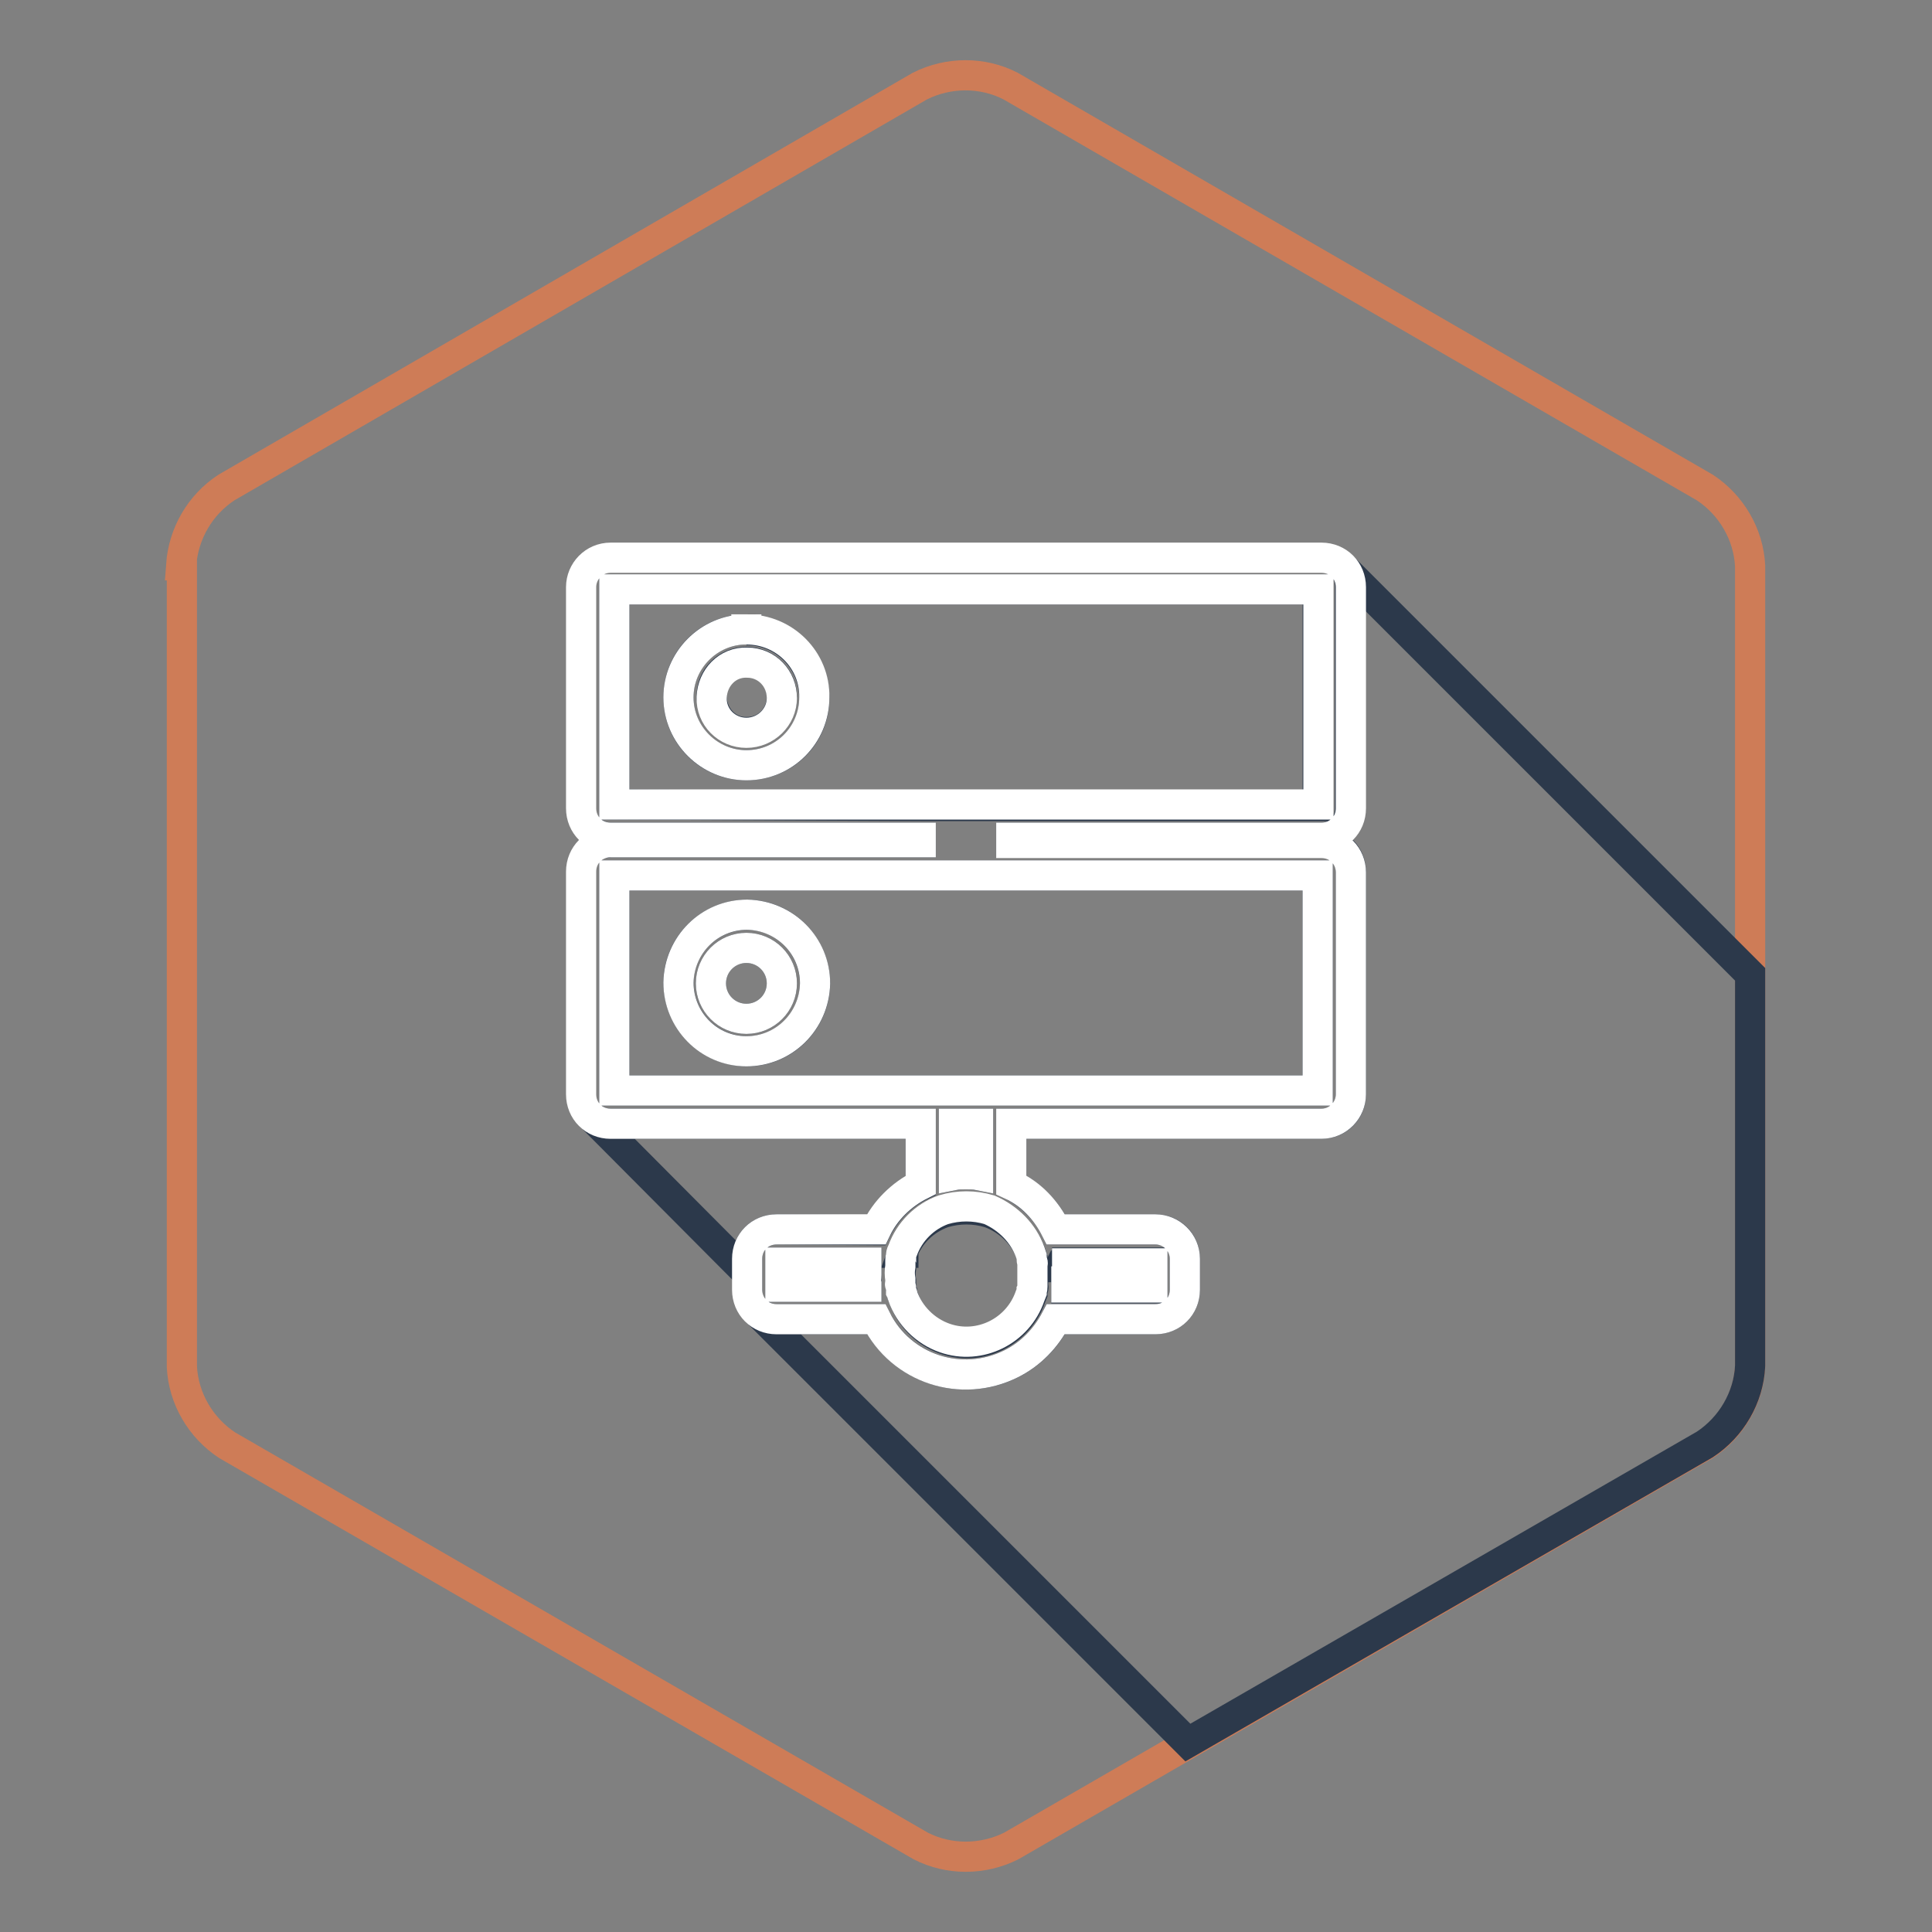
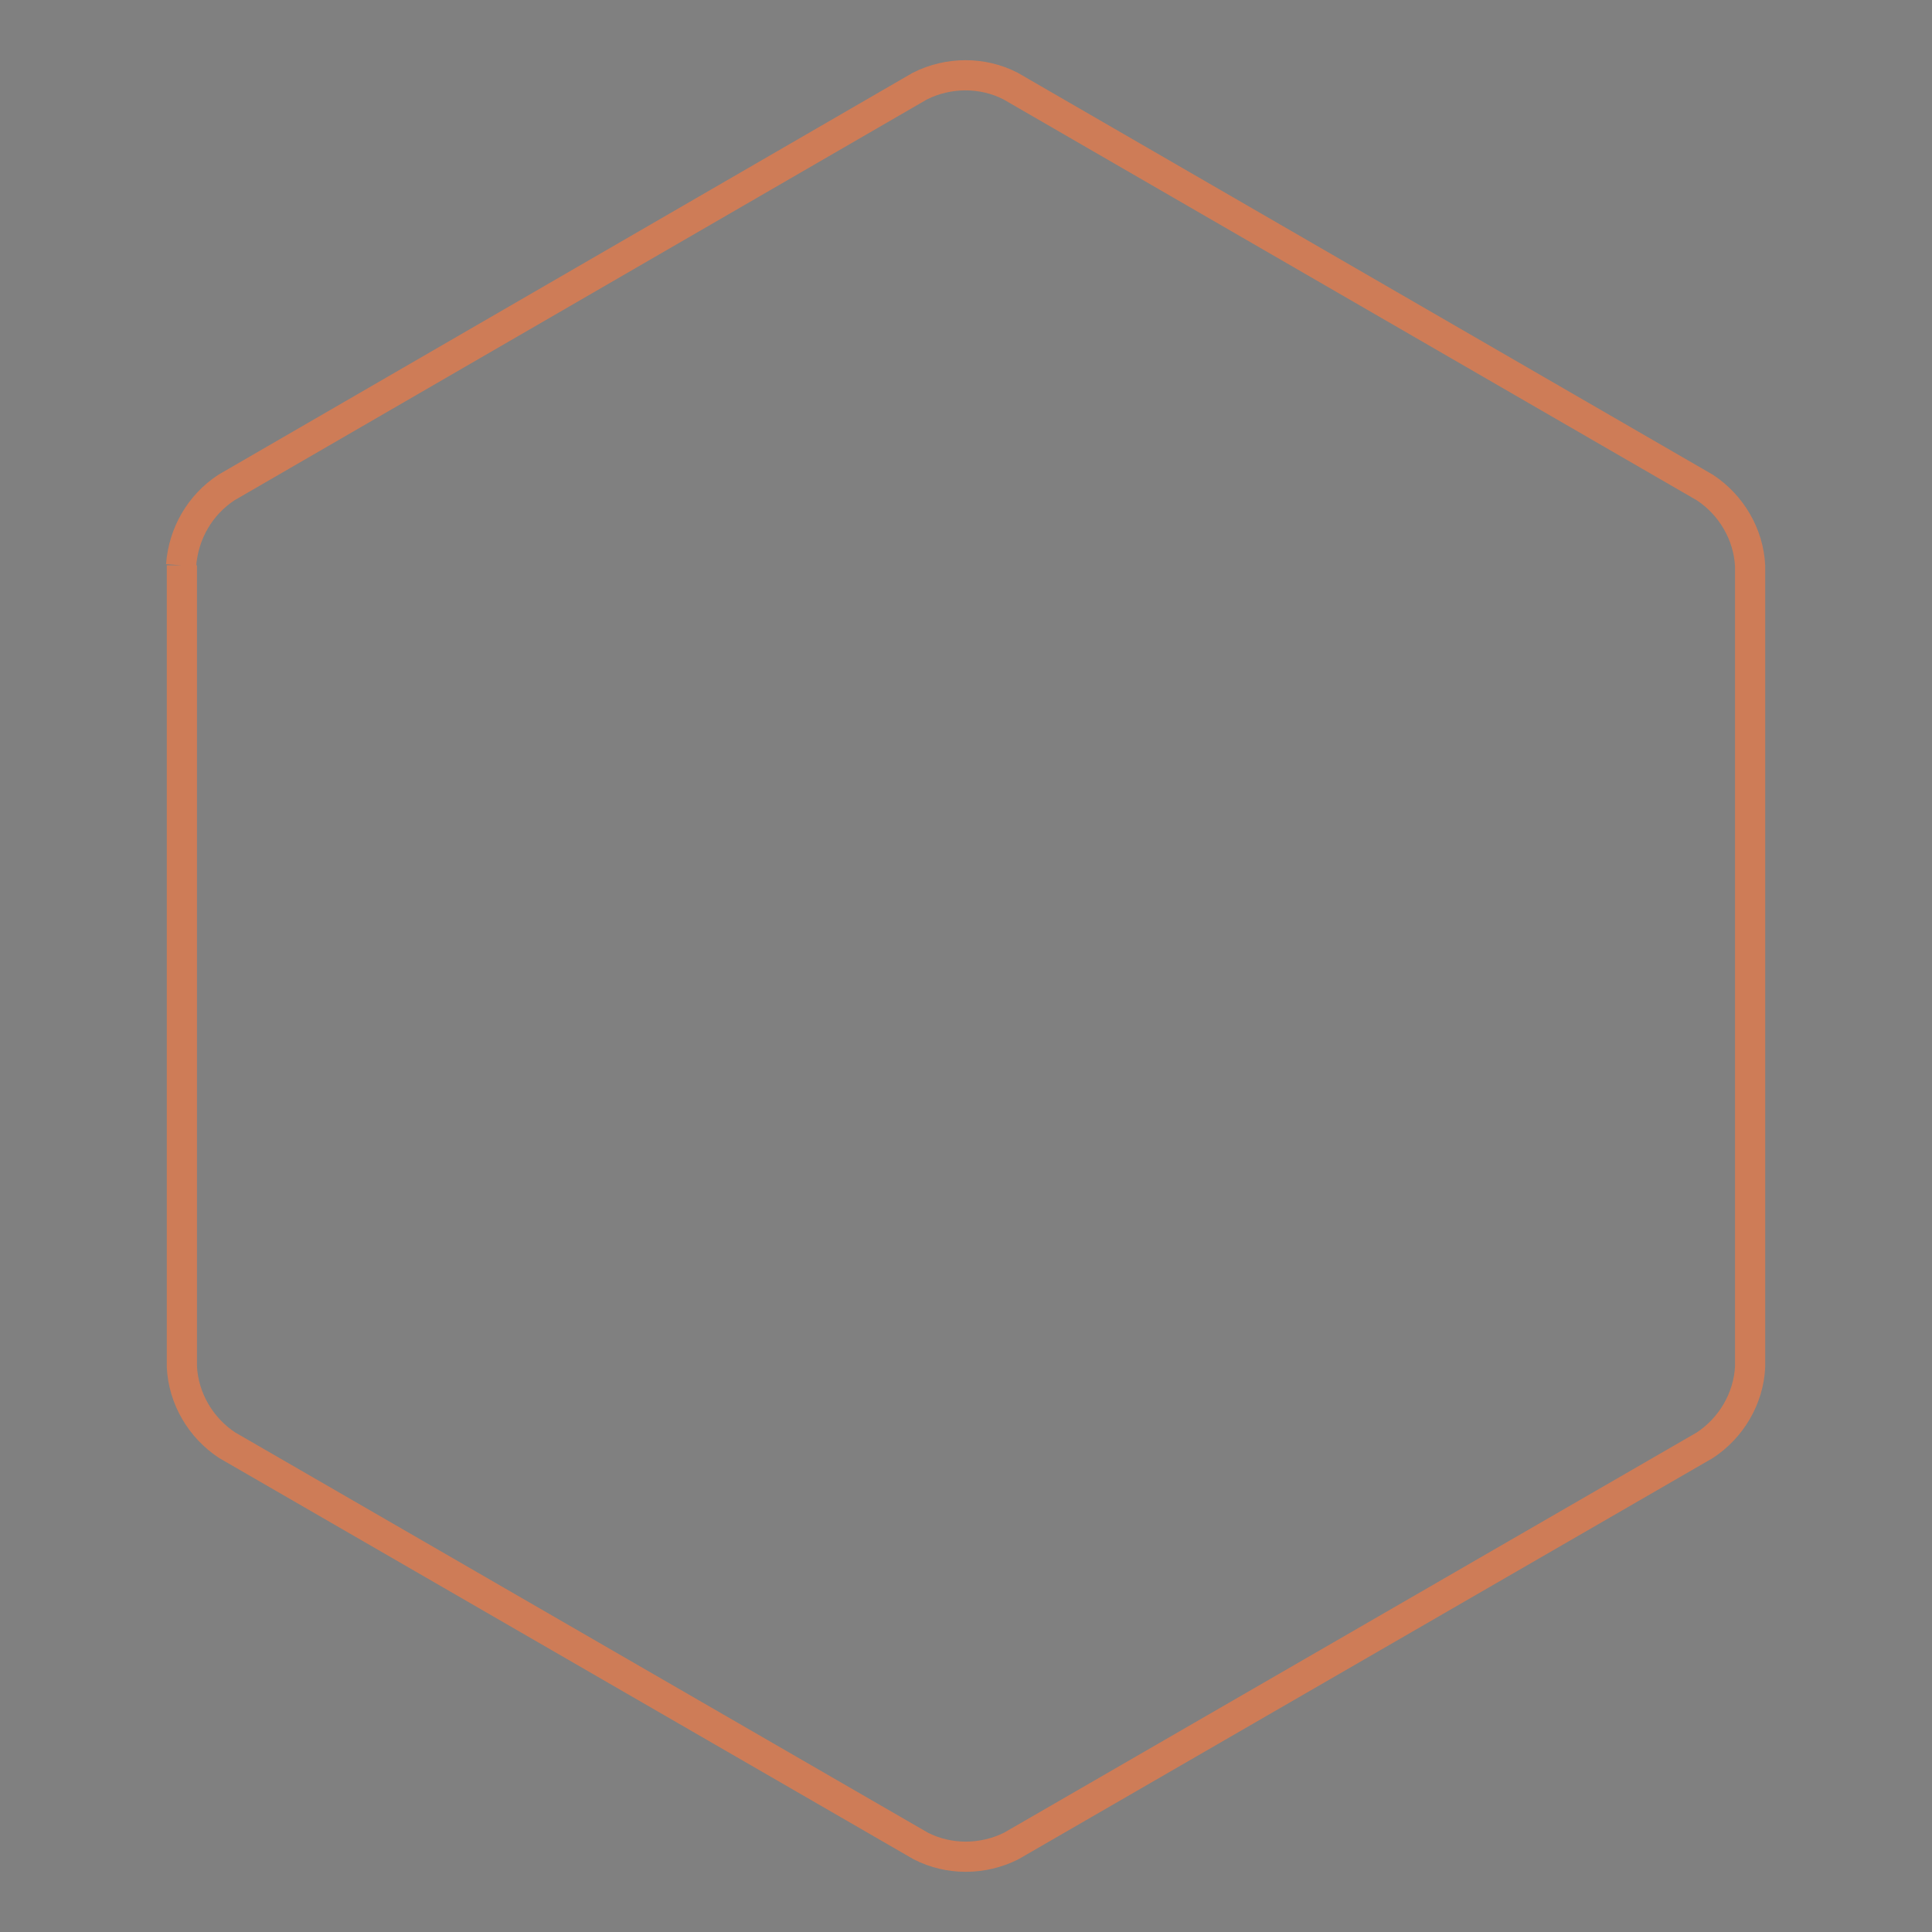
<svg xmlns="http://www.w3.org/2000/svg" version="1.1" x="0px" y="0px" viewBox="0 0 256 256" enable-background="new 0 0 256 256" xml:space="preserve">
  <rect x="0" y="0" width="256" height="256" fill="#808080" stroke="none" />
  <g>
-     <path stroke-width="4" fill-opacity="0" stroke="#ce7c57" d="M24,74.9c0.3-4.2,2.5-8,6-10.3l91.9-53.2c3.8-1.9,8.3-1.9,12,0l92,53.2c3.5,2.3,5.8,6.2,6,10.4v106.1 c-0.2,4.2-2.5,8.1-6,10.4L134,244.6c-3.8,1.9-8.3,1.9-12,0l-91.9-53.1c-3.5-2.3-5.8-6.2-6-10.4V74.9z" />
-     <path stroke-width="4" fill-opacity="0" stroke="#2c394b" d="M178.1,75.3c0.6,0.7,0.8,1.6,0.8,2.5v29.3c0,2.2-1.7,3.9-3.9,3.9l0,0H134v0.6h41.1v0.9v-0.9 c2.2,0,3.9,1.7,3.9,3.9l0,0V145c0,2.2-1.7,3.9-3.9,3.9H134v8.1c2.6,1.3,4.7,3.4,5.9,5.9h13.2c2.2,0,3.9,1.7,3.9,3.9v4.1 c0,2.2-1.7,3.9-3.9,3.9l0,0h-13.2c-3.3,6.6-11.3,9.2-17.9,5.9c-2.6-1.3-4.6-3.4-5.9-5.9h-13.2c-1,0-2-0.4-2.7-1.1l57.2,57.2 l68.5-39.5c3.5-2.3,5.8-6.2,6-10.4v-51.9L178.1,75.3z M98.9,125.6c-2.6,0-4.7,2.1-4.7,4.7s2.1,4.7,4.7,4.7c2.6,0,4.7-2.1,4.7-4.7 l0,0C103.6,127.7,101.5,125.6,98.9,125.6z M122,106.8h52.6V78.1H81.4v28.5L122,106.8z M98.9,101.4c-5,0-9-4-9-9c0-5,4-9,9-9v0.9 v-0.8c5,0,9,4,9,9S103.9,101.4,98.9,101.4L98.9,101.4z M98.9,87.7c-2.6,0-4.7,2.1-4.6,4.7s2.1,4.7,4.7,4.6c2.6,0,4.6-2.1,4.6-4.7 C103.6,89.8,101.5,87.7,98.9,87.7z M116.1,163c1.3-2.6,3.4-4.7,5.9-5.9v-8.2H80.9c-1.1,0-2.1-0.4-2.8-1.2l20.9,21v-1.9 c0-2.2,1.7-3.9,3.9-3.9c0,0,0,0,0,0L116.1,163z M114.8,167.3h-11.4v3.2h11.4v-0.4c0-0.4,0-0.8,0-1.2c0-0.4,0-0.8,0-1.2 C114.8,167.6,114.8,167.4,114.8,167.3L114.8,167.3z M140.4,167.9h0.9c0,0.4,0,0.8,0,1.2c0,0.4,0,0.8,0,1.2v0.4h11.4v-3.4h-11.3 c0,0.1,0,0.3,0,0.4h-0.9L140.4,167.9z M80.9,111.6H122V111H80.9c-1,0-1.9-0.4-2.6-1l1.7,1.7C80.4,111.7,80.7,111.6,80.9,111.6z  M129.6,155.7v-6.8h-3.2v6.8c0.5-0.1,1.1-0.1,1.6-0.1C128.5,155.6,129.1,155.6,129.6,155.7L129.6,155.7z M174.6,144.5V116H81.4 v28.5H174.6z M99,139.3c-5,0-9-4-9.1-9c0-5,4-9,9-9.1c5,0,9,4,9.1,9c0,0,0,0,0,0C108,135.2,104,139.3,99,139.3 C99,139.3,99,139.3,99,139.3L99,139.3z M119.7,165.9c0,0.2-0.1,0.4-0.2,0.6c0,0.1,0,0.1,0,0.2c0,0.2,0,0.4-0.1,0.5 c-0.1,0.2,0,0.3,0,0.4c0,0.1,0,0.3,0,0.4c-0.1,0.6-0.1,1.1,0,1.7c0,0.1,0,0.3,0,0.4v0.4c0,0.1,0,0.4,0.1,0.6c0,0.1,0,0.1,0,0.2 c0,0.2,0.1,0.4,0.2,0.6c1.6,4.7,6.7,7.2,11.3,5.6c2.6-0.9,4.7-3,5.6-5.6l0.2-0.5c0-0.1,0-0.2,0-0.2c0-0.2,0-0.4,0.1-0.5 c0.1-0.1,0-0.3,0-0.4v-0.4v-0.9v-0.8v-0.4v-0.4c0-0.1,0-0.3-0.1-0.5v-0.2l-0.2-0.6c-0.9-2.5-3-4.5-5.5-5.4c-2-0.6-4.1-0.6-6.1,0 c-2.5,0.9-4.5,2.8-5.4,5.3H119.7z" />
-     <path stroke-width="4" fill-opacity="0" stroke="#ffffff" d="M175.1,111c2.2,0,3.9-1.7,3.9-3.9l0,0V77.8c0-2.2-1.7-3.9-3.9-3.9H80.9c-2.2,0-3.9,1.8-3.9,3.9v29.3 c0,2.2,1.7,3.9,3.9,3.9H122v0.6H80.9c-2.2,0-3.9,1.7-3.9,3.9V145c0,2.2,1.7,3.9,3.9,3.9H122v8.1c-2.6,1.3-4.7,3.4-5.9,5.9h-13.2 c-2.2,0-3.9,1.7-3.9,3.9c0,0,0,0,0,0v4.1c0,2.2,1.7,3.9,3.9,3.9h13.2c3.3,6.6,11.3,9.2,17.9,5.9c2.6-1.3,4.6-3.4,5.9-5.9h13.2 c2.2,0,3.9-1.7,3.9-3.9l0,0v-4.1c0-2.2-1.8-3.9-3.9-3.9h-13.2c-1.3-2.6-3.3-4.7-5.9-5.9v-8.1h41.1c2.2,0,3.9-1.8,3.9-3.9v-29.4 c0-2.2-1.7-3.9-3.9-3.9v0.9v-0.9H134V111H175.1z M114.8,170.1v0.4h-11.4v-3.2h11.4v0.4c0,0.4,0,0.8,0,1.2 C114.8,169.3,114.7,169.7,114.8,170.1L114.8,170.1z M140.5,167.8h0.9c0-0.1,0-0.3,0-0.4h11.3v3.2h-11.4v-0.4c0-0.4,0-0.8,0-1.2 c0-0.4,0-0.8,0-1.2h-0.9L140.5,167.8z M136.5,165.9l0.2,0.6v0.2c0,0.2,0,0.4,0.1,0.5c0.1,0.2,0,0.3,0,0.4v2.9c0,0.1,0,0.3-0.1,0.5 c0,0.1,0,0.2,0,0.2l-0.2,0.5c-1.6,4.7-6.7,7.2-11.3,5.6c-2.6-0.9-4.7-3-5.6-5.6c0-0.2-0.1-0.4-0.2-0.6c0-0.1,0-0.1,0-0.2 c0-0.2,0-0.4-0.1-0.6c-0.1-0.2,0-0.2,0-0.4c0-0.1,0-0.3,0-0.4c-0.1-0.6-0.1-1.1,0-1.7c0-0.1,0-0.3,0-0.4v-0.4c0-0.1,0-0.4,0.1-0.5 c0-0.1,0-0.1,0-0.2c0-0.2,0.1-0.4,0.2-0.6c0.9-2.5,2.9-4.5,5.4-5.4c2-0.6,4.1-0.6,6.1,0C133.6,161.4,135.6,163.4,136.5,165.9 L136.5,165.9z M126.4,155.7v-6.8h3.2v6.8c-0.5-0.1-1.1-0.1-1.6-0.1C127.4,155.6,126.9,155.6,126.4,155.7z M174.6,116v28.5H81.4V116 H174.6z M122.1,106.6H81.4V78.1h93.3v28.5L122.1,106.6L122.1,106.6z M98.9,83.4v0.9V83.4c-5,0-9,4.1-9,9c0,5,4.1,9,9,9c5,0,9-4,9-9 C108,87.5,104,83.4,98.9,83.4C99,83.4,99,83.4,98.9,83.4z M98.9,97.1c-2.6,0-4.7-2.1-4.6-4.7s2.1-4.7,4.7-4.6 c2.6,0,4.6,2.1,4.6,4.7C103.6,95,101.5,97.1,98.9,97.1L98.9,97.1z M98.9,139.3c5,0,9-4,9.1-9c0-5-4-9-9-9.1c-5,0-9,4-9.1,9 C89.9,135.2,93.9,139.3,98.9,139.3C98.9,139.3,98.9,139.3,98.9,139.3L98.9,139.3z M98.9,125.6c2.6,0,4.7,2.1,4.7,4.7 c0,2.6-2.1,4.7-4.7,4.7c-2.6,0-4.7-2.1-4.7-4.7C94.2,127.7,96.3,125.6,98.9,125.6L98.9,125.6z" />
+     <path stroke-width="4" fill-opacity="0" stroke="#ce7c57" d="M24,74.9c0.3-4.2,2.5-8,6-10.3l91.9-53.2c3.8-1.9,8.3-1.9,12,0l92,53.2c3.5,2.3,5.8,6.2,6,10.4v106.1 c-0.2,4.2-2.5,8.1-6,10.4L134,244.6c-3.8,1.9-8.3,1.9-12,0l-91.9-53.1c-3.5-2.3-5.8-6.2-6-10.4V74.9" />
  </g>
</svg>